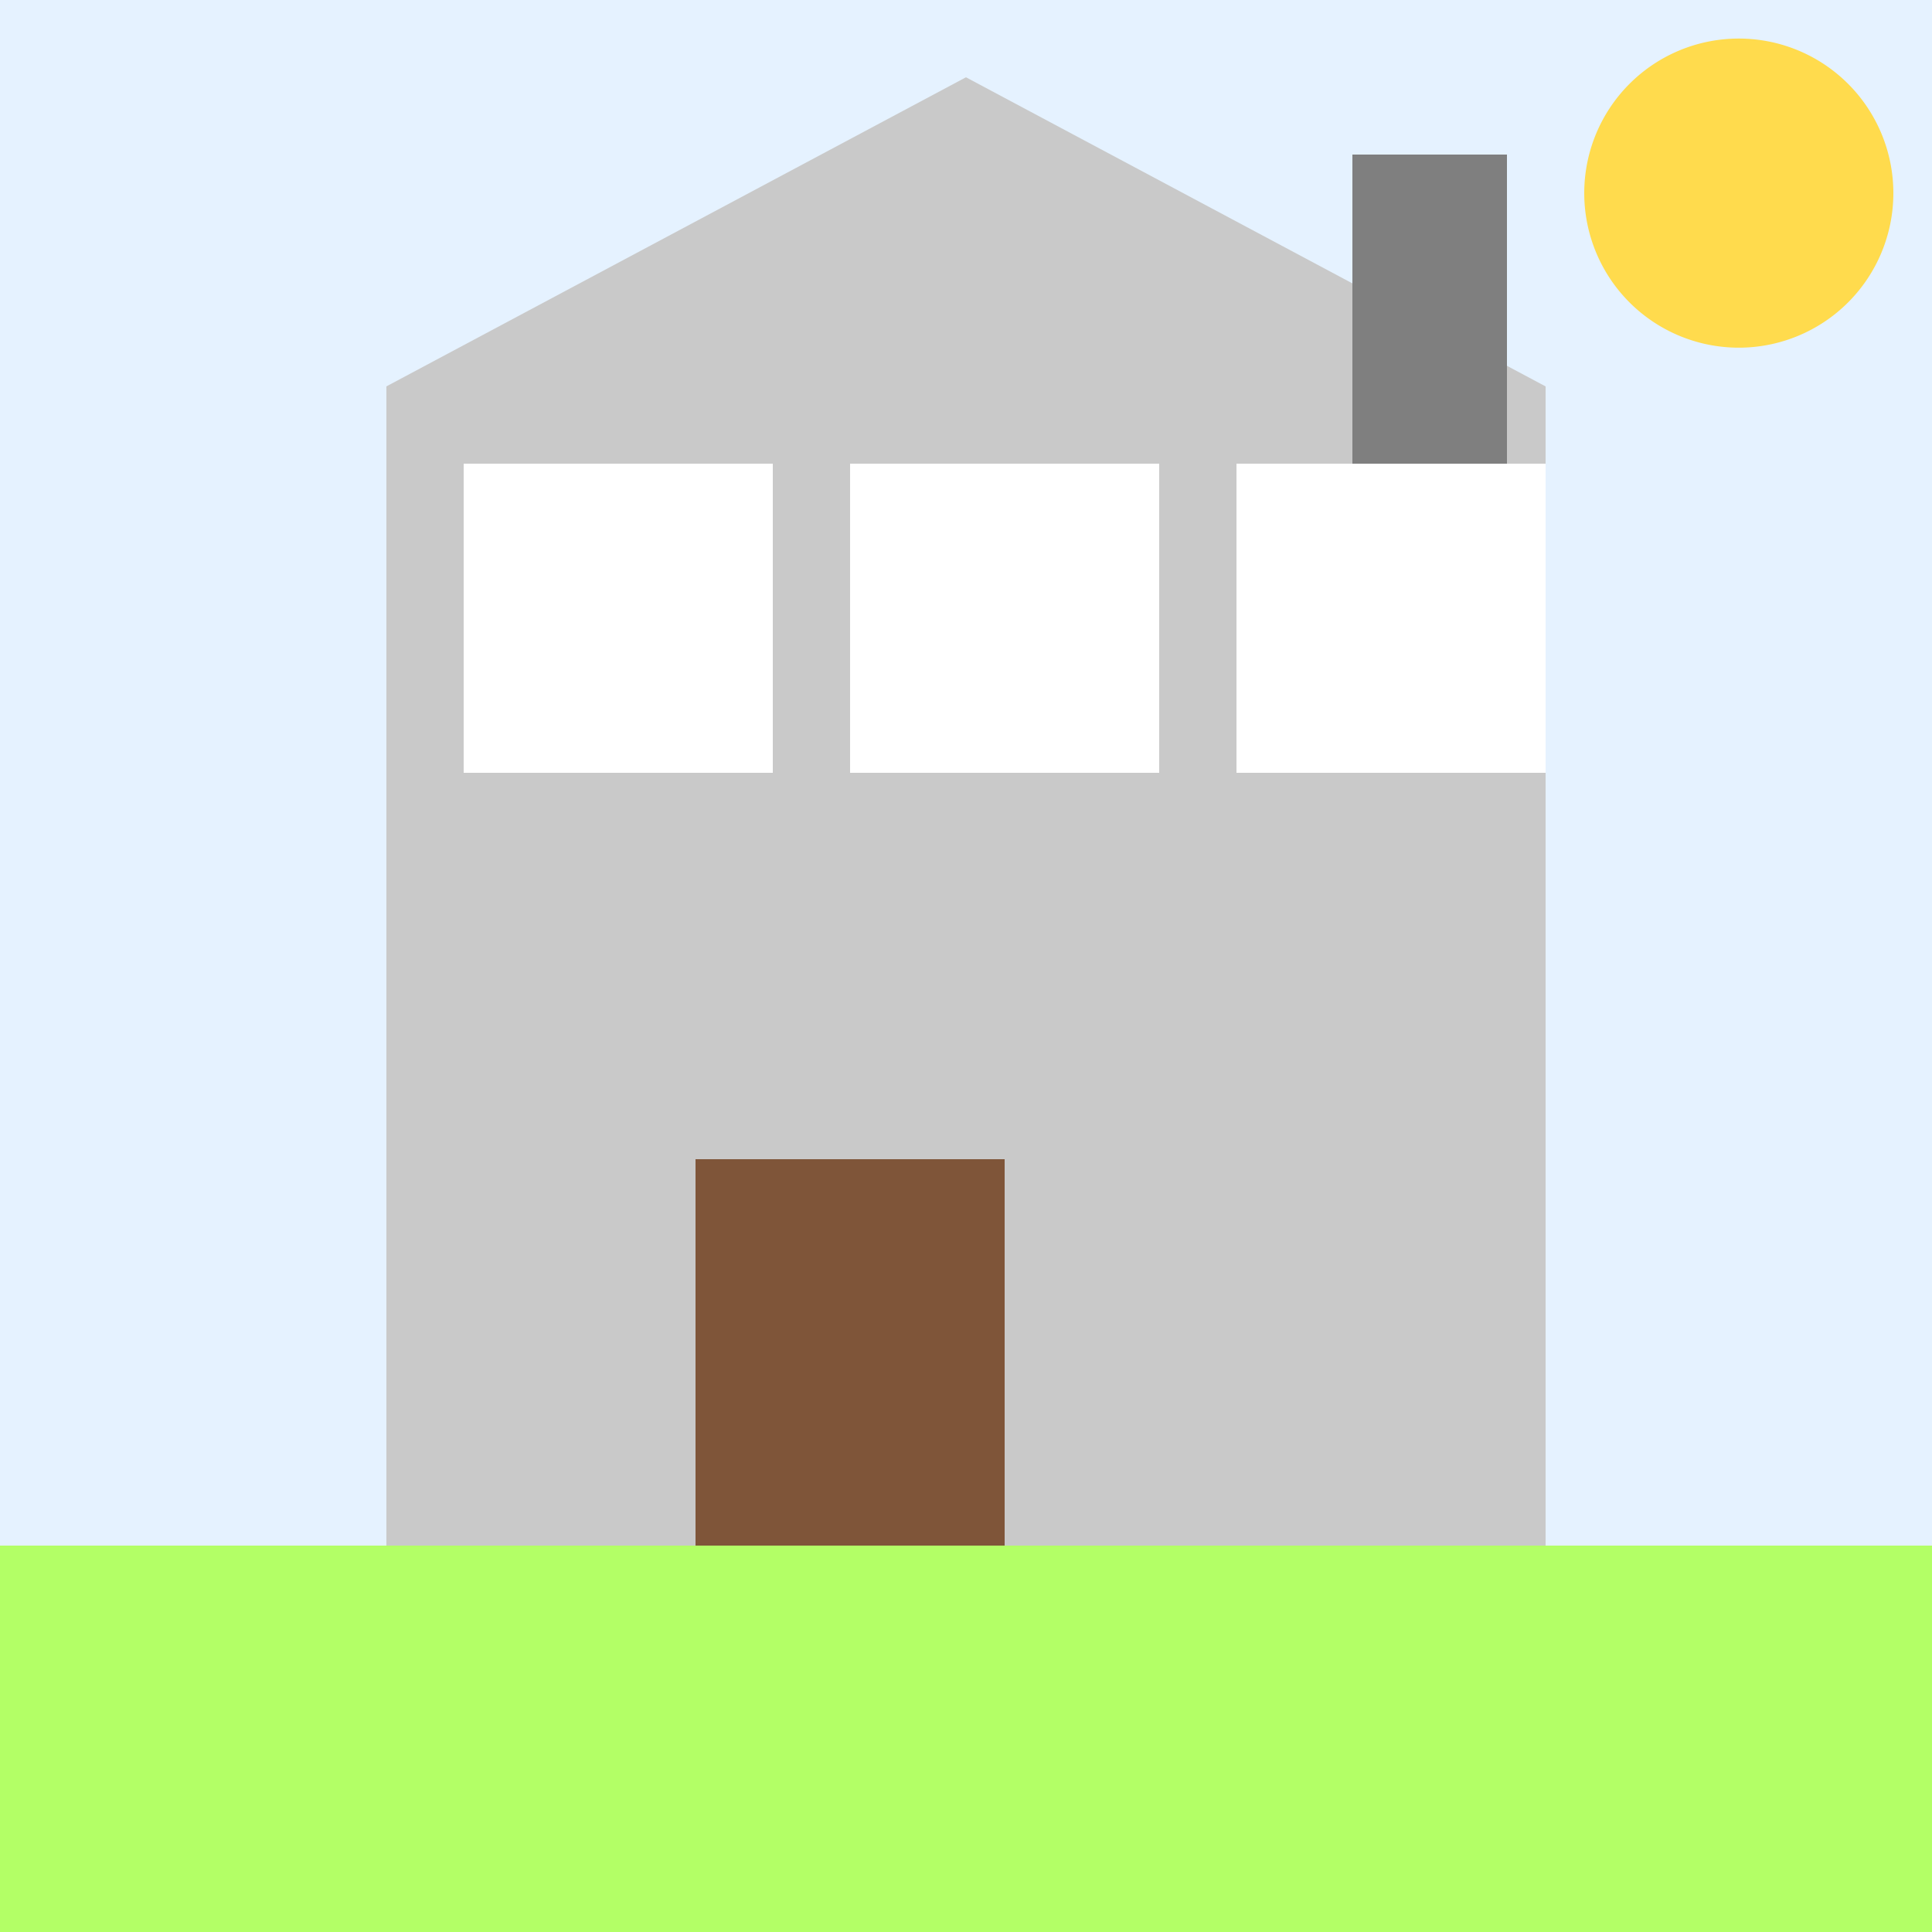
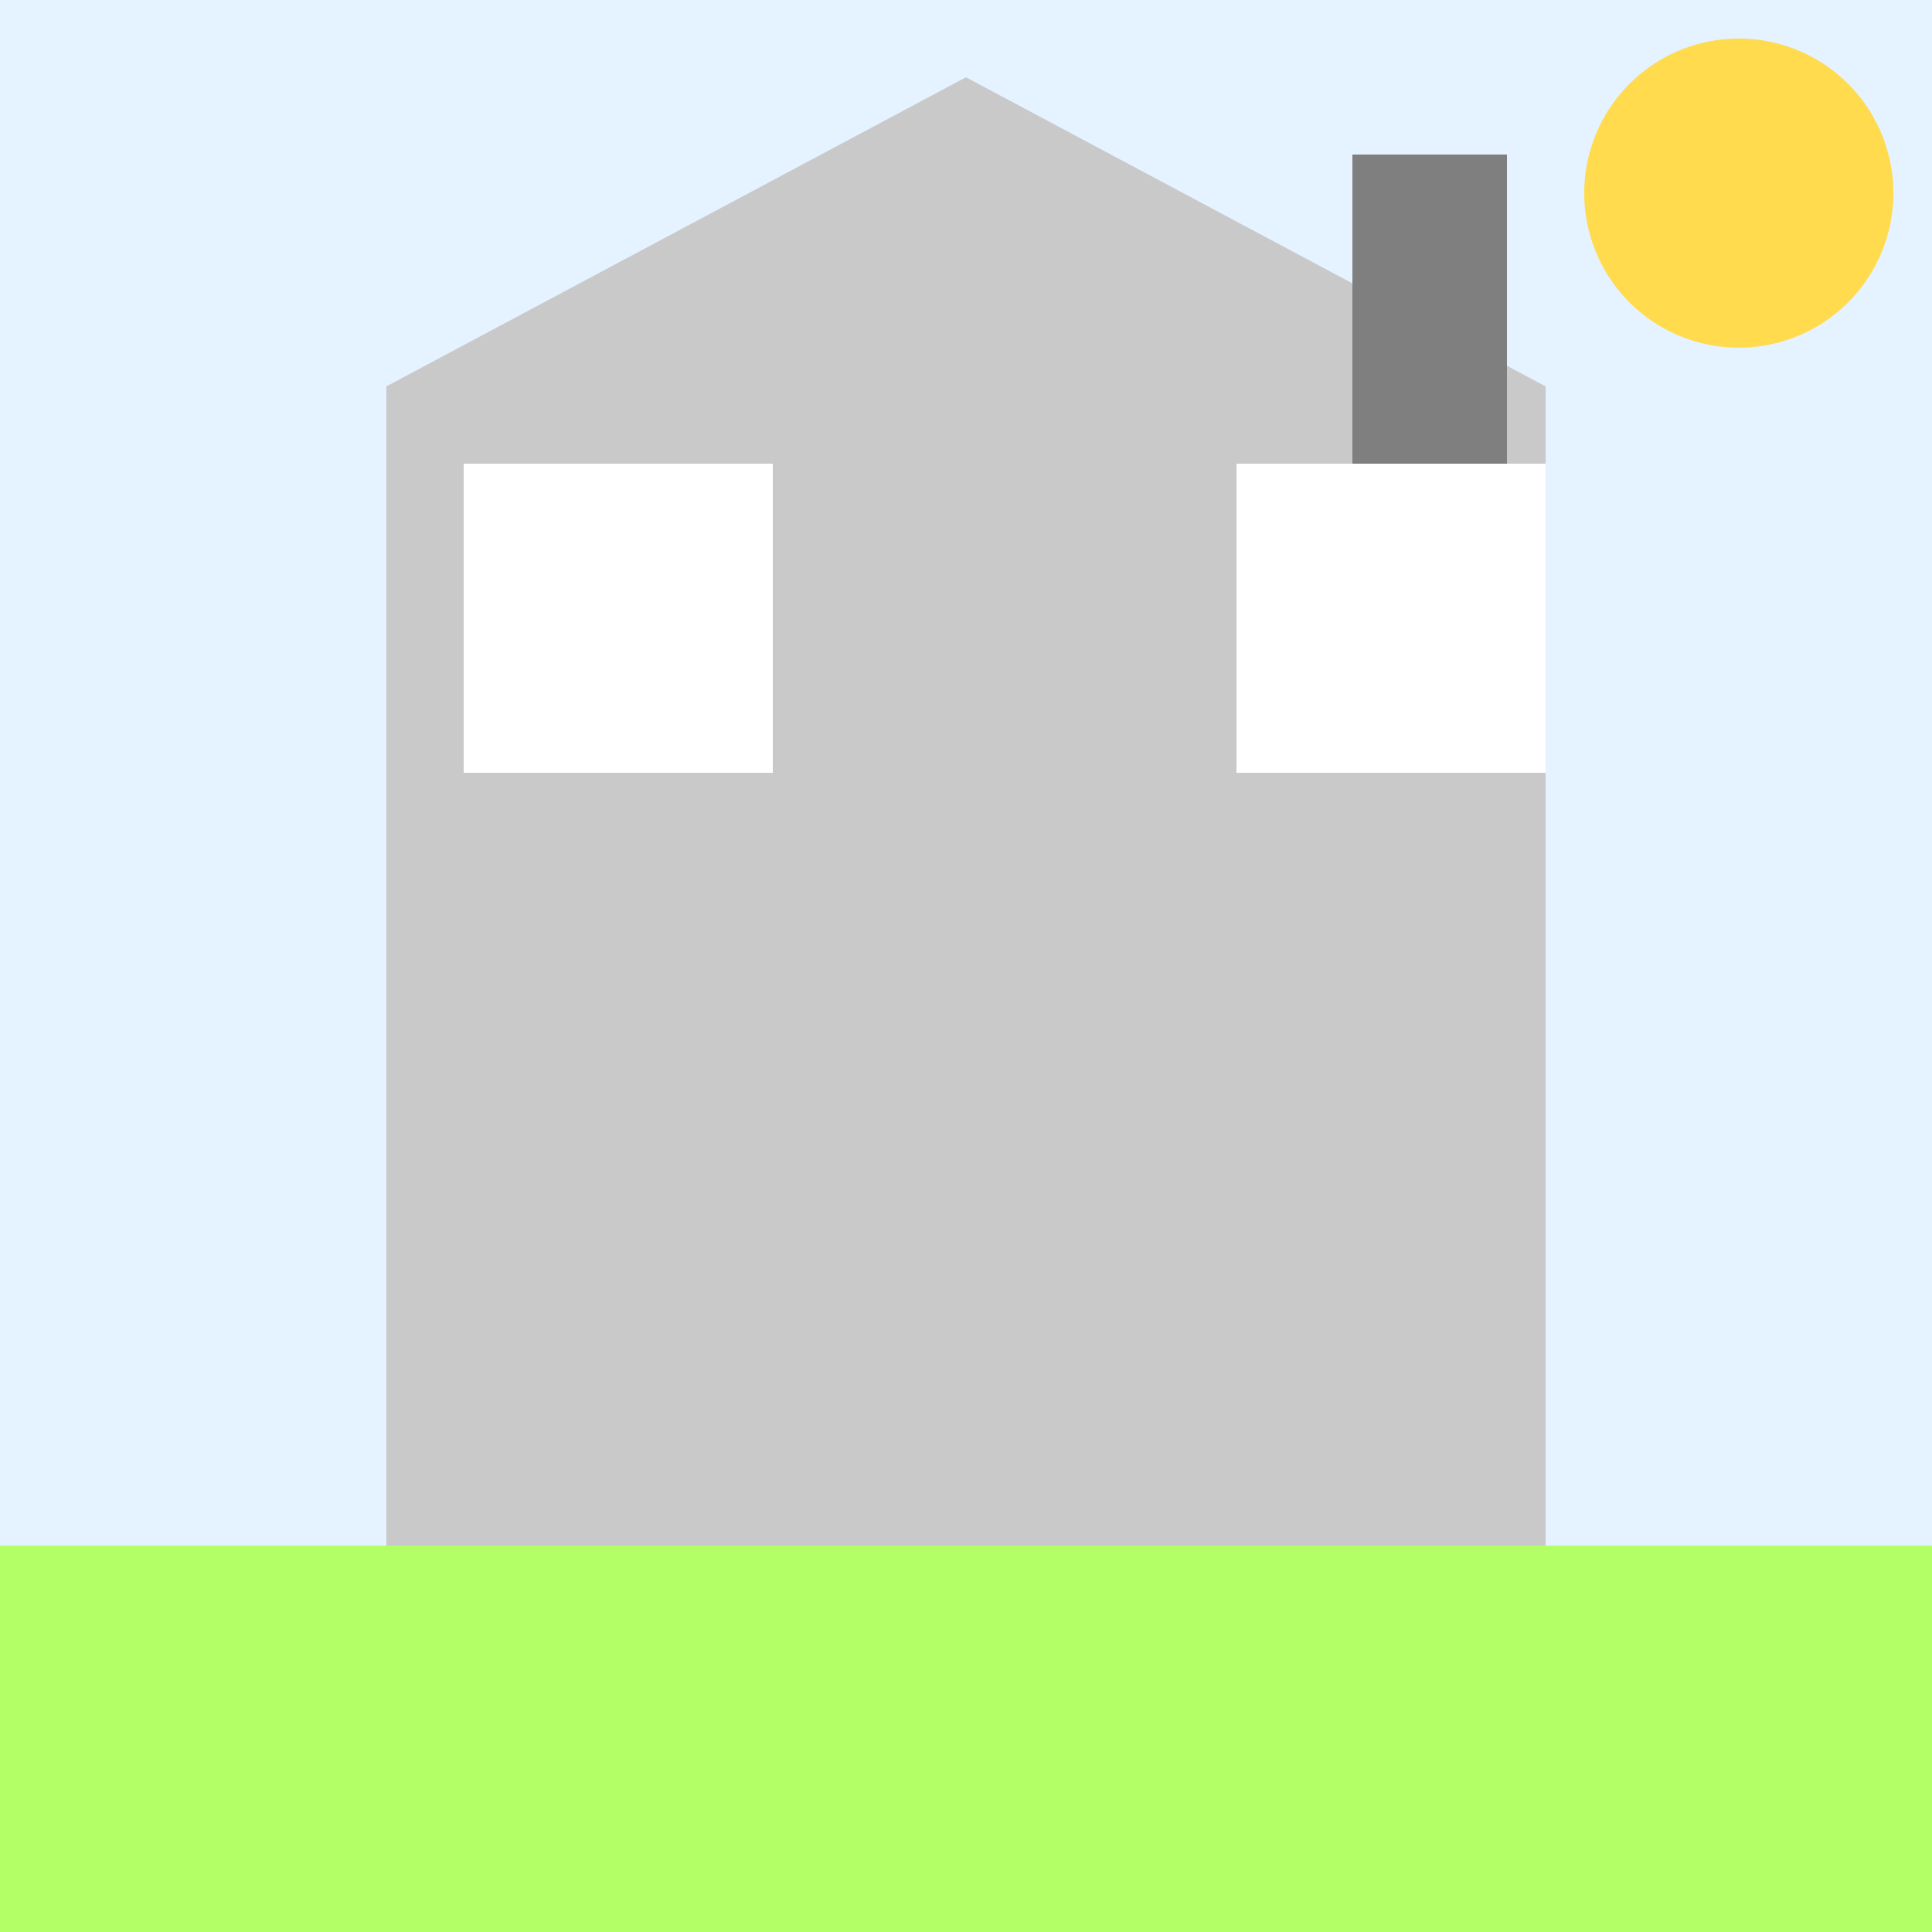
<svg xmlns="http://www.w3.org/2000/svg" width="500" height="500">
  <defs />
  <g>
    <rect fill="#e5f2ff" stroke="none" x="0" y="0" width="512" height="512" />
    <rect fill="#c9c9c9" stroke="none" x="100" y="100" width="300" height="300" />
    <rect fill="#ffffff" stroke="none" x="120" y="120" width="80" height="80" />
-     <rect fill="#ffffff" stroke="none" x="220" y="120" width="80" height="80" />
    <rect fill="#ffffff" stroke="none" x="320" y="120" width="80" height="80" />
-     <rect fill="#7f5539" stroke="none" x="180" y="300" width="80" height="100" />
-     <path fill="#c9c9c9" stroke="none" paint-order="stroke fill markers" d=" M 100 100 L 250 20 L 400 100 Z" />
+     <path fill="#c9c9c9" stroke="none" paint-order="stroke fill markers" d=" M 100 100 L 250 20 L 400 100 " />
    <rect fill="#7f7f7f" stroke="none" x="350" y="40" width="40" height="80" />
    <path fill="#ffdb4d" stroke="none" paint-order="stroke fill markers" d=" M 490 50 A 40 40 0 1 1 490 49.96" />
    <rect fill="#b3ff66" stroke="none" x="0" y="400" width="512" height="112" />
  </g>
</svg>